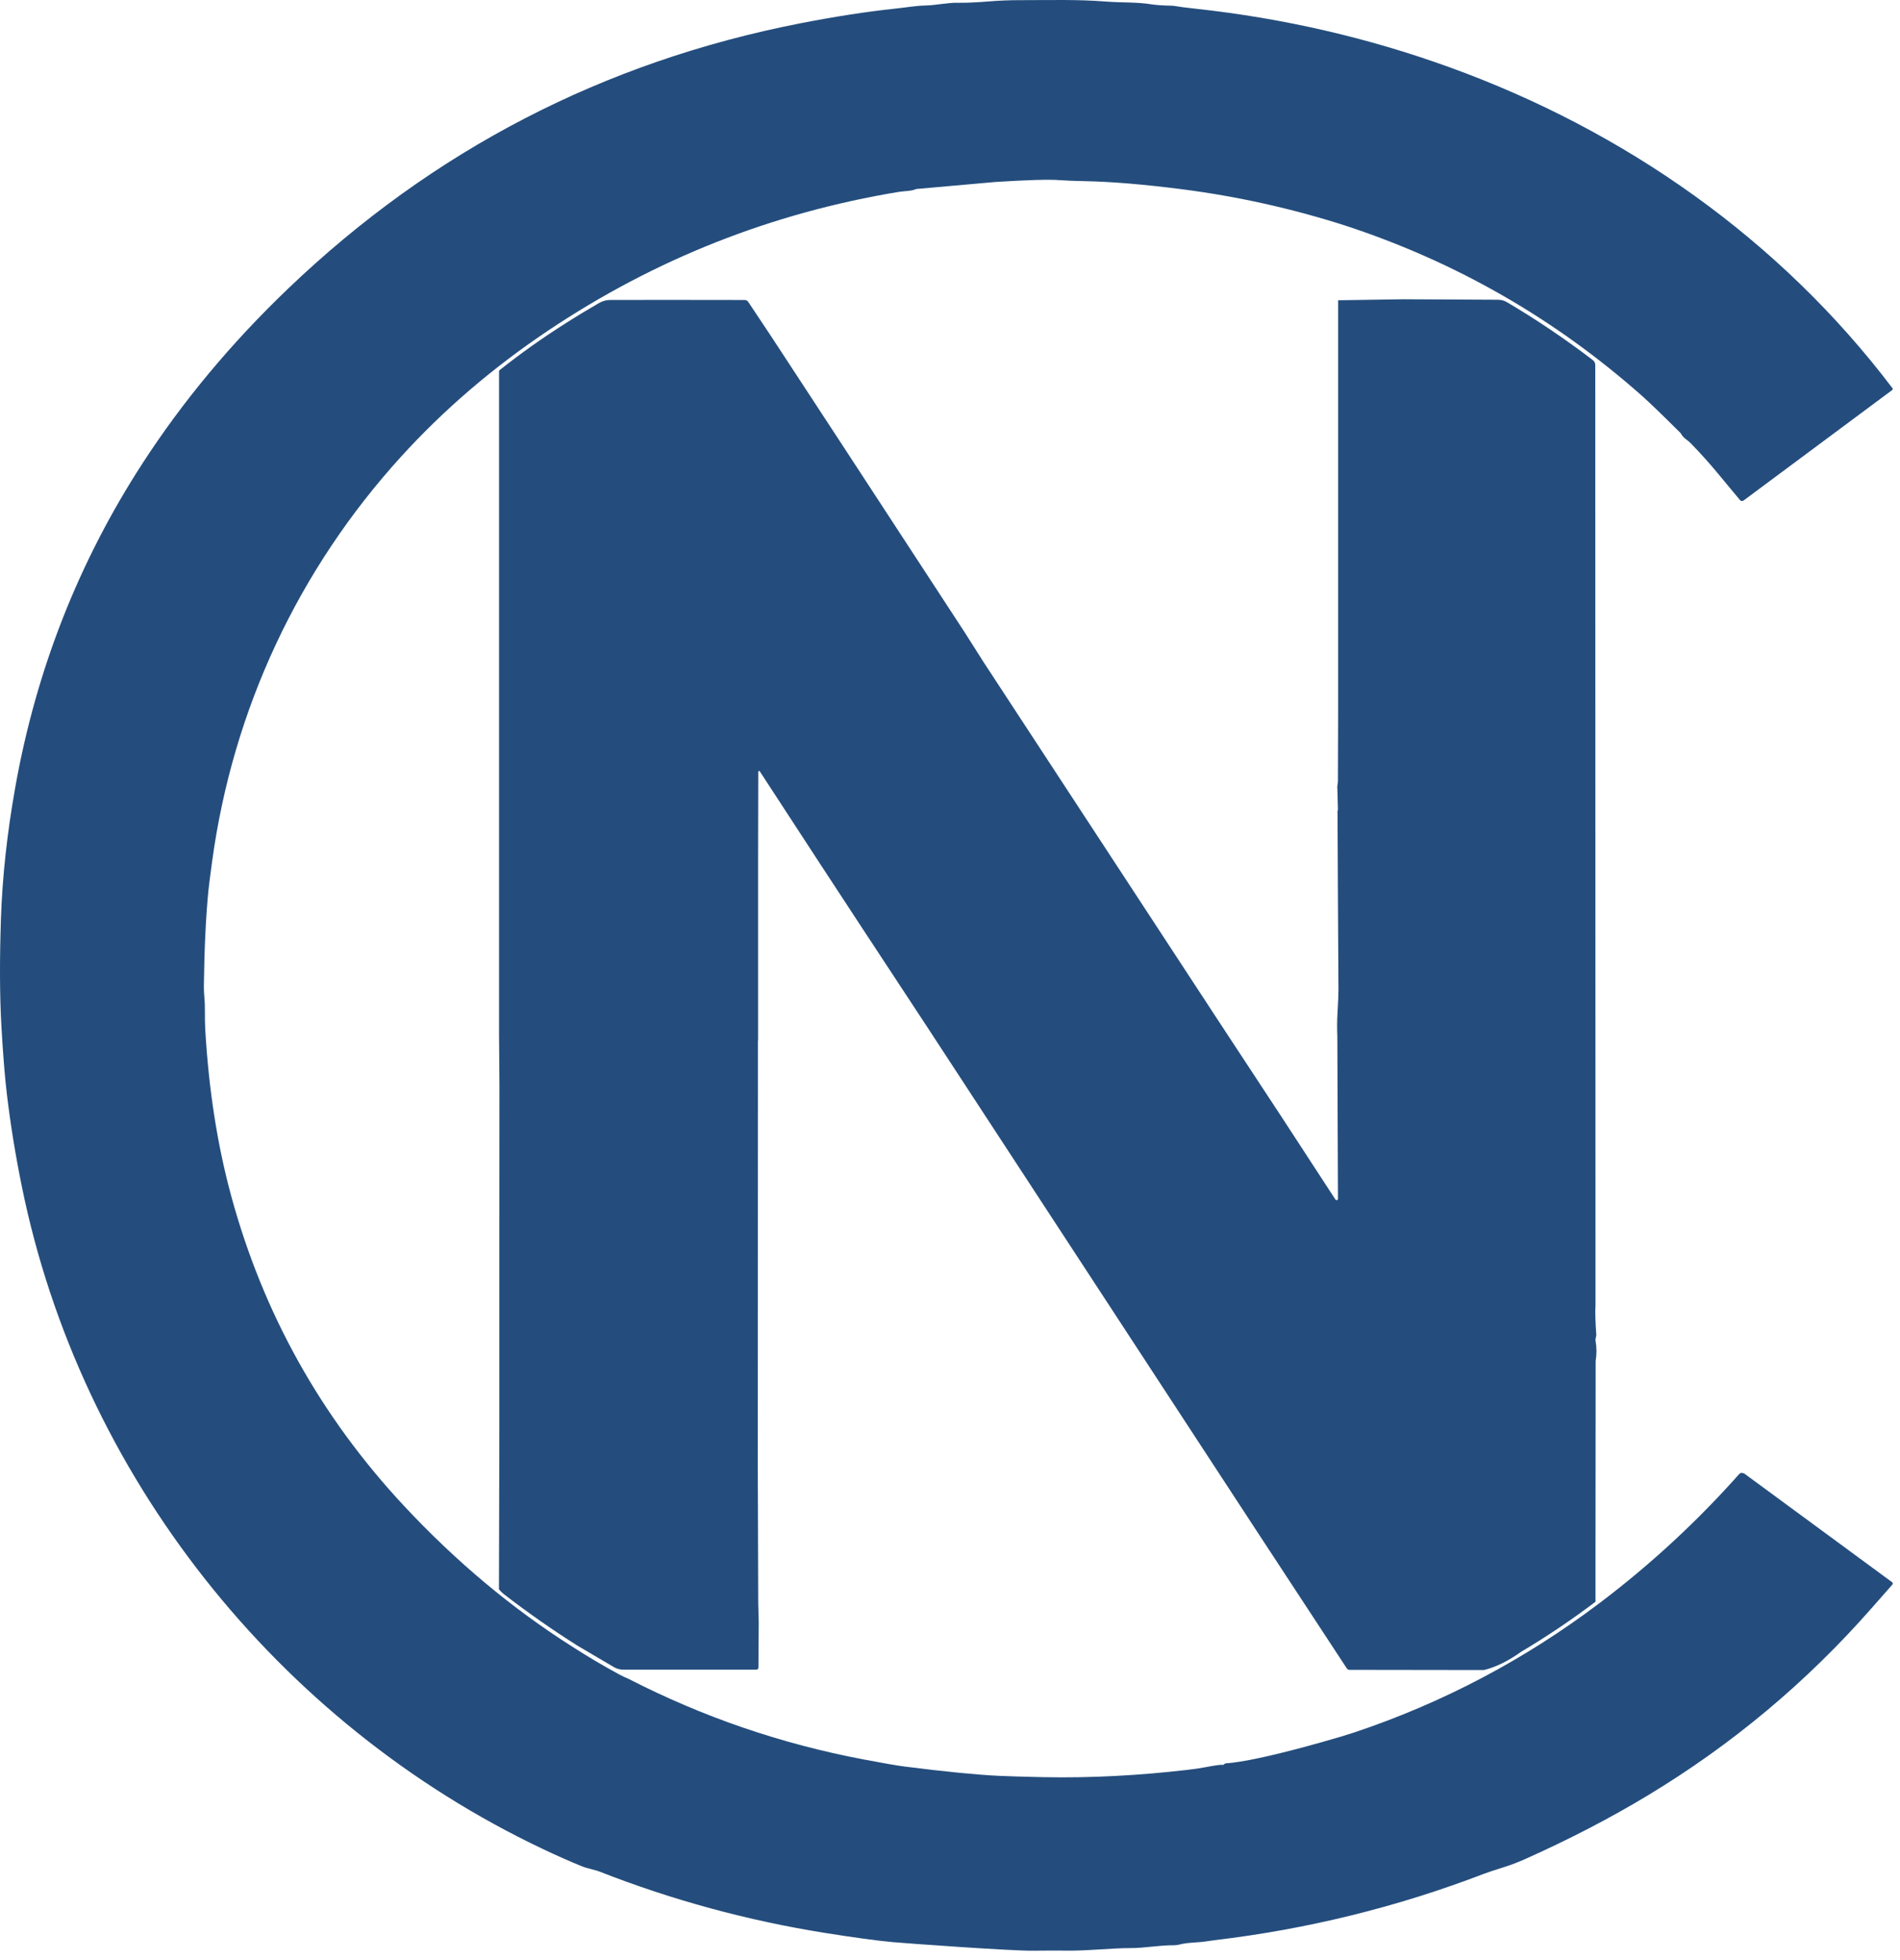
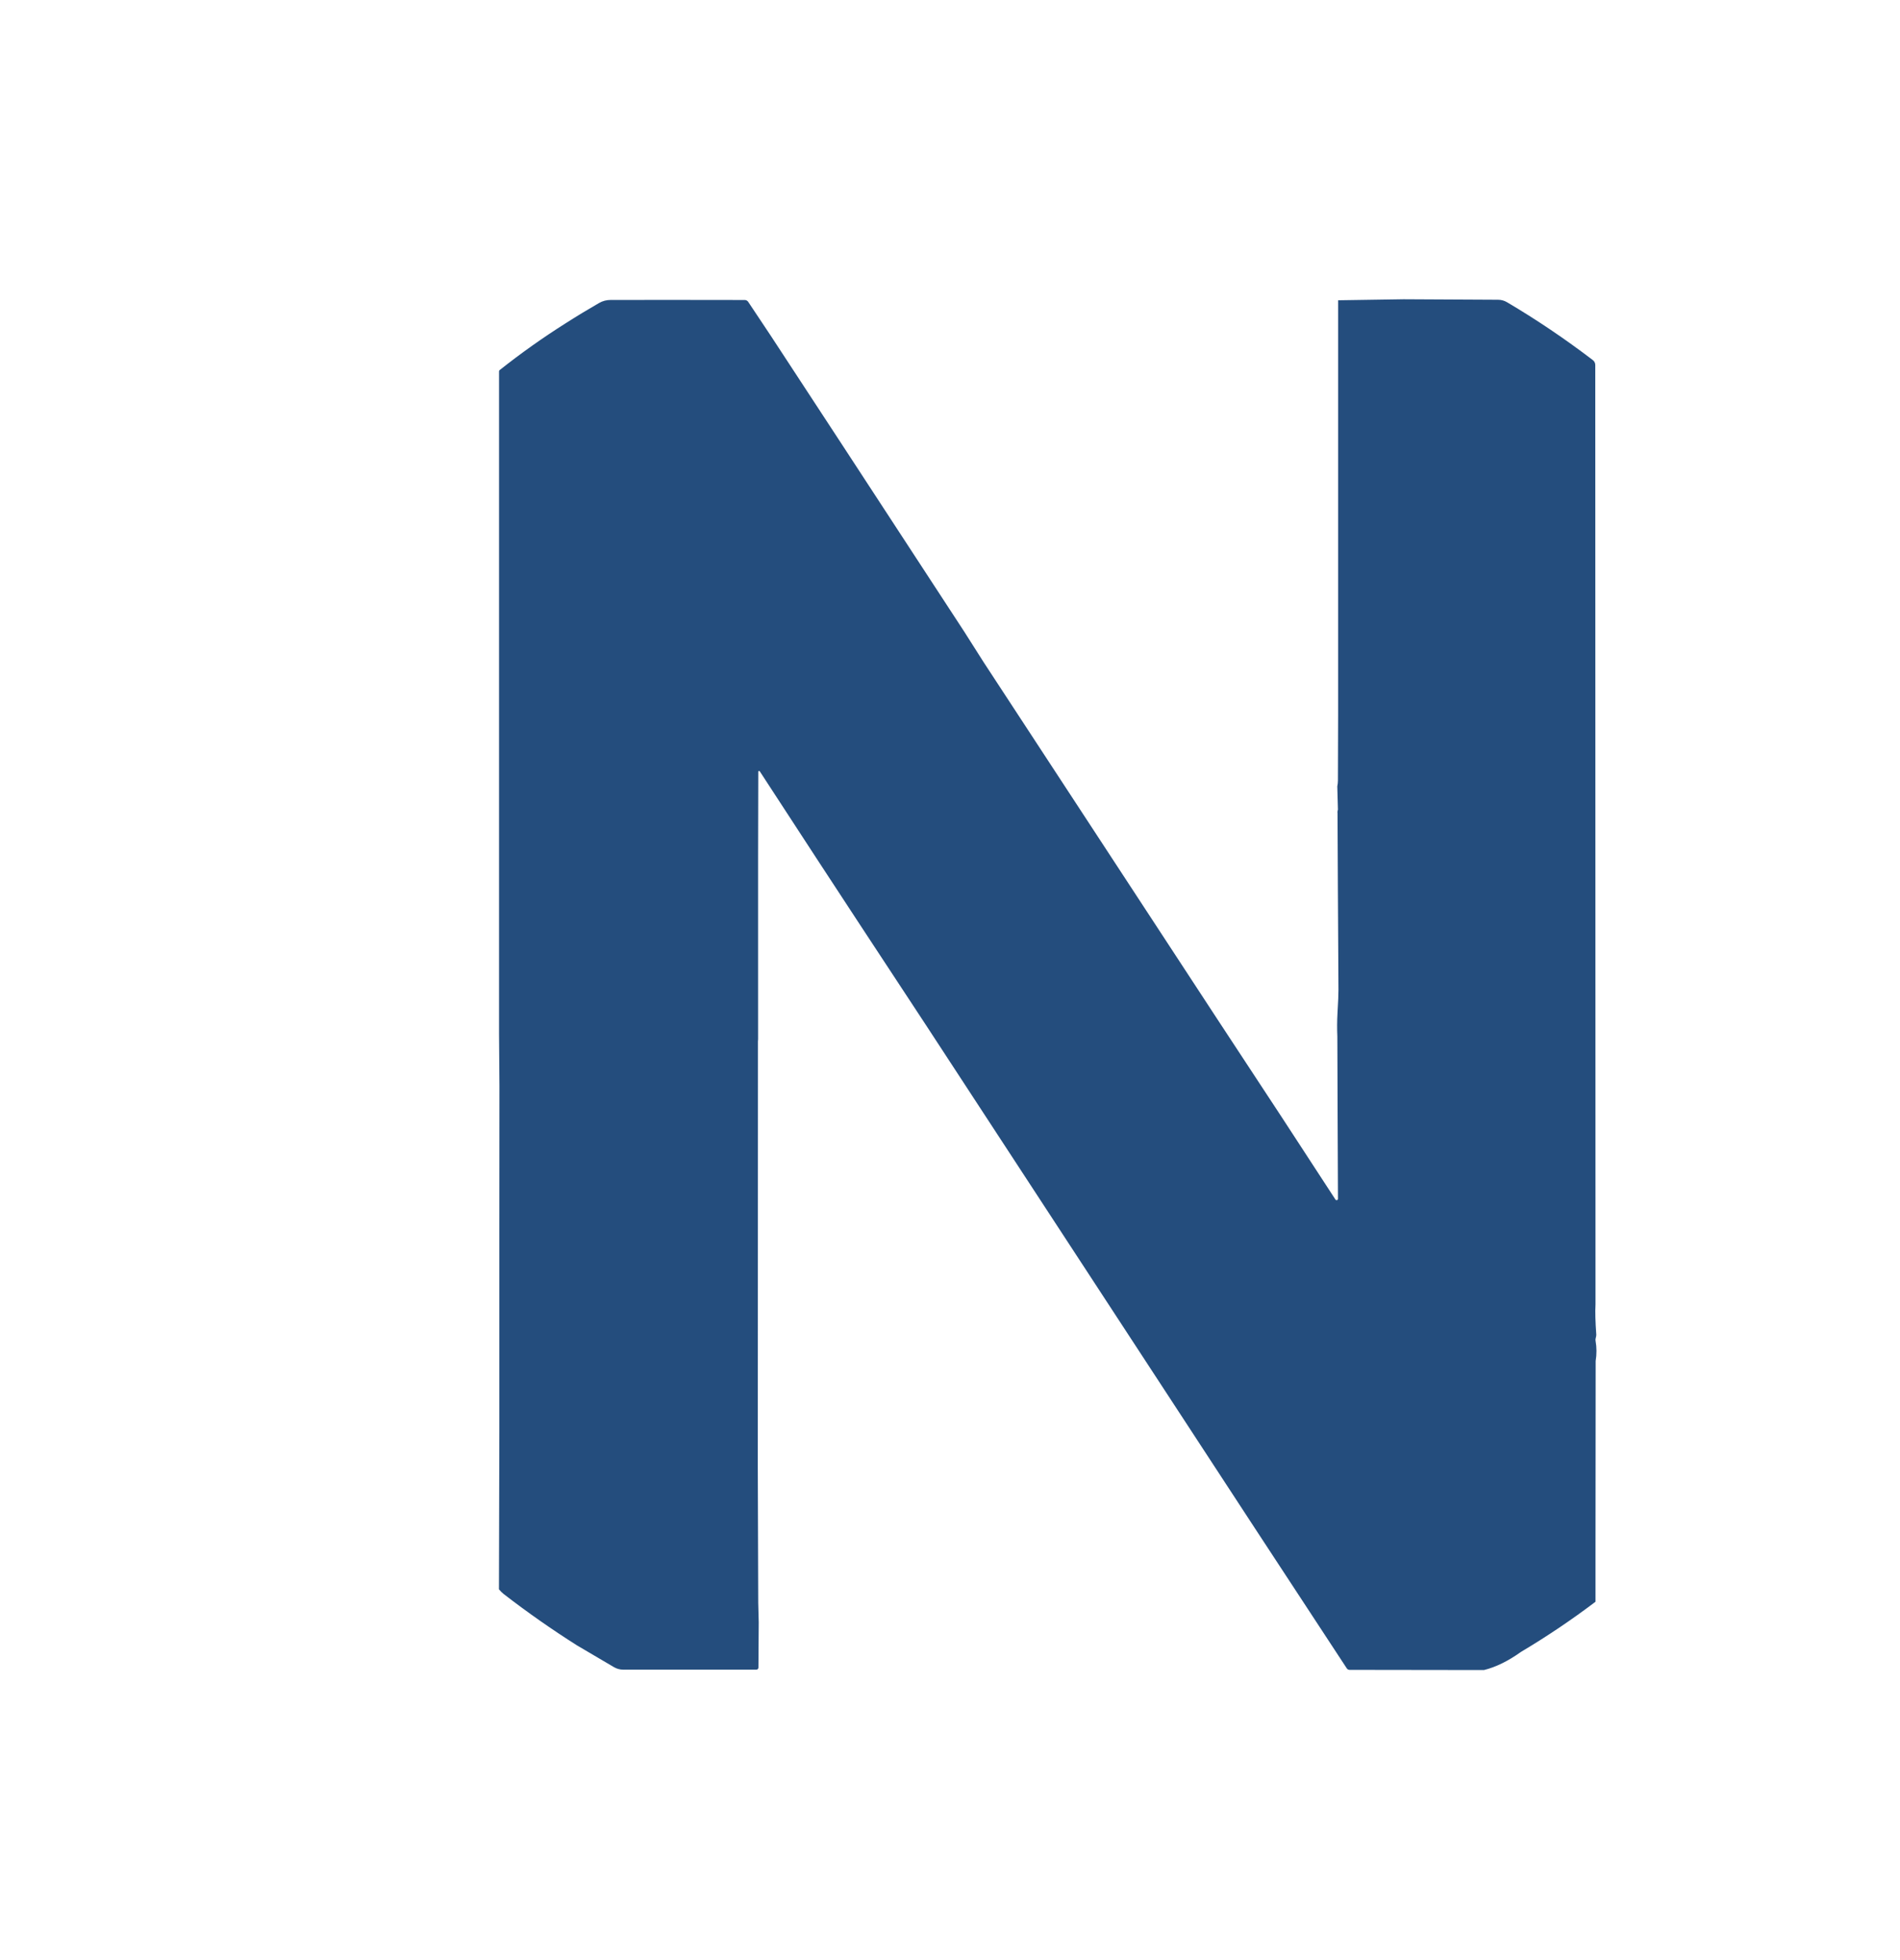
<svg xmlns="http://www.w3.org/2000/svg" width="193" height="199" viewBox="0 0 193 199" fill="none">
-   <path fill-rule="evenodd" clip-rule="evenodd" d="M177.119 149.621C176.982 149.523 176.79 149.543 176.677 149.666C172.381 154.502 167.653 158.872 162.488 162.775C154.858 168.534 146.53 172.924 137.496 175.939C136.853 176.155 135.812 176.464 134.383 176.867C130.224 178.04 127.166 178.747 125.197 178.988C124.946 179.017 124.809 179.032 124.774 179.032C124.549 179.027 124.401 179.066 124.328 179.155C124.288 179.204 124.22 179.228 124.156 179.209C124.023 179.174 123.424 179.258 122.364 179.459C121.887 179.552 121.293 179.636 120.591 179.719C115.73 180.279 110.86 180.554 105.964 180.456C103.976 180.412 102.483 180.367 101.482 180.323C99.218 180.215 96.027 179.901 91.912 179.38C91.171 179.287 89.781 179.047 87.734 178.659C79.367 177.078 71.408 174.353 63.847 170.474C63.518 170.341 63.204 170.189 62.895 170.022C61.274 169.148 59.693 168.21 58.147 167.214C52.009 163.325 46.309 158.557 41.045 152.916C32.581 143.847 26.723 133.35 23.482 121.424C22.088 116.302 21.209 110.69 20.851 104.578C20.772 103.267 20.86 102.437 20.767 101.381C20.723 100.885 20.703 100.458 20.708 100.1C20.757 96.255 20.915 93.019 21.175 90.388C21.224 89.916 21.347 88.944 21.548 87.462C23.664 71.961 30.351 57.791 40.736 46.375C45.081 41.598 50.06 37.331 55.677 33.57C66.523 26.308 78.4 21.614 91.308 19.483C91.839 19.395 92.541 19.419 93.012 19.213C93.046 19.199 93.081 19.189 93.115 19.189L101.118 18.477C104.413 18.271 106.568 18.207 107.59 18.29C108.203 18.339 109.112 18.374 110.315 18.398C112.951 18.452 116.192 18.722 120.036 19.213C125.668 19.935 131.197 21.163 136.617 22.896C147.851 26.573 157.892 32.328 166.745 40.154C167.506 40.827 168.812 42.084 170.668 43.93C170.707 43.964 170.741 44.008 170.766 44.058C170.893 44.274 171.055 44.455 171.257 44.598C171.443 44.73 171.615 44.883 171.782 45.049C172.73 46.026 173.643 47.038 174.512 48.089L176.751 50.784C176.839 50.887 176.997 50.907 177.109 50.824L192.217 39.599C192.247 39.575 192.266 39.541 192.266 39.501C192.266 39.477 192.257 39.452 192.242 39.428C180.797 24.325 165.07 13.272 147.203 6.816C138.954 3.835 130.396 1.862 121.529 0.894C120.424 0.772 119.727 0.683 119.432 0.624C119.3 0.6 119.167 0.585 119.03 0.58C118.092 0.556 117.429 0.511 117.051 0.452C115.426 0.187 114.11 0.295 112.274 0.153C109.411 -0.068 106.888 0.015 103.588 0.015C102.557 0.015 101.516 0.055 100.465 0.143C99.159 0.246 98.114 0.295 97.333 0.281C96.267 0.256 95.163 0.526 94.043 0.556C92.879 0.59 92.226 0.742 90.817 0.889C87.95 1.194 84.773 1.69 81.292 2.367C61.309 6.276 43.976 15.246 29.286 29.288C23.507 34.812 18.567 40.739 14.468 47.062C7.977 57.079 3.671 68.038 1.55 79.944C0.725 84.579 0.239 89.028 0.096 93.285C-0.046 97.507 -0.031 101.16 0.145 104.244C0.307 107.101 0.494 109.394 0.7 111.118C1.064 114.167 1.564 117.26 2.203 120.402C8.144 149.749 28.166 174.962 55.142 187.752C56.595 188.439 57.916 189.024 59.104 189.505C59.723 189.755 60.317 189.819 60.94 190.06C68.315 192.947 75.925 195.014 83.762 196.266C86.786 196.747 89.099 197.061 90.7 197.208C92.064 197.331 102.616 198.097 104.874 198.077C106.519 198.058 107.599 198.058 108.11 198.068C110.182 198.122 112.927 197.807 114.851 197.812C116.319 197.812 117.684 197.518 119.28 197.523C119.442 197.523 119.599 197.503 119.752 197.464C120.64 197.228 121.558 197.267 122.378 197.15C123.017 197.061 123.346 197.012 123.36 197.012C132.827 195.888 141.954 193.639 150.743 190.266C151.057 190.143 151.759 189.912 152.845 189.569C153.517 189.357 154.205 189.092 154.912 188.778C159.414 186.765 163.578 184.605 167.393 182.302C175.946 177.142 183.522 170.803 190.121 163.291C191.515 161.705 192.217 160.909 192.222 160.904C192.252 160.875 192.266 160.836 192.266 160.791C192.266 160.737 192.242 160.688 192.198 160.659L177.124 149.582L177.119 149.621Z" fill="#244D7D" />
  <path fill-rule="evenodd" clip-rule="evenodd" d="M77.025 78.368C77.025 78.319 77.06 78.285 77.109 78.285C77.138 78.285 77.163 78.3 77.178 78.324L82.932 87.147L87.385 93.943L93.96 103.939L127.46 155.165L136.804 169.408C136.868 169.502 136.971 169.561 137.084 169.561L150.738 169.58C151.936 169.286 153.188 168.672 154.489 167.744C157.111 166.183 159.64 164.484 162.07 162.643V157.895L162.085 138.196C162.198 137.509 162.193 136.821 162.075 136.139C162.061 136.06 162.066 135.982 162.085 135.903C162.134 135.716 162.154 135.594 162.149 135.535C162.056 134.243 162.026 133.212 162.07 132.437L162.046 37.061C162.046 36.87 161.958 36.688 161.805 36.57C158.948 34.39 156.036 32.431 153.071 30.683C152.796 30.521 152.486 30.438 152.172 30.438L142.578 30.388L135.925 30.491V49.248V72.619C135.915 74.838 135.91 77.057 135.905 79.272C135.905 79.458 135.881 79.65 135.842 79.841C135.842 79.851 135.842 79.866 135.842 79.876L135.905 82.198C135.861 82.336 135.846 82.463 135.866 82.586L135.9 90.069L135.959 100.488C135.959 100.959 135.93 101.754 135.861 102.869C135.817 103.669 135.812 104.465 135.846 105.26L135.876 113.681L135.91 121.733C135.91 121.811 135.846 121.87 135.773 121.87C135.724 121.87 135.68 121.846 135.655 121.807L130.131 113.337L123.827 103.748L99.921 67.247L97.947 64.139L85.51 45.108L78.287 34.081L76.004 30.654C75.926 30.536 75.793 30.462 75.651 30.462C71.143 30.452 66.611 30.452 62.045 30.457C61.613 30.457 61.211 30.56 60.847 30.771C59.713 31.424 58.593 32.102 57.484 32.809C55.157 34.277 52.913 35.868 50.752 37.581C50.718 37.611 50.693 37.655 50.693 37.699V105L50.733 110.278L50.723 125.666V125.906V132.829V145.418L50.684 161.381C50.841 161.572 50.998 161.729 51.16 161.857C53.561 163.713 56.045 165.451 58.603 167.071L62.359 169.281C62.649 169.453 62.978 169.541 63.312 169.541H76.829C76.942 169.541 77.04 169.448 77.04 169.335L77.07 164.739L77.02 162.765L76.976 149.032L76.991 105.751L77.006 105.525V102.53V87.015L77.025 78.378V78.368Z" fill="#244D7D" />
</svg>